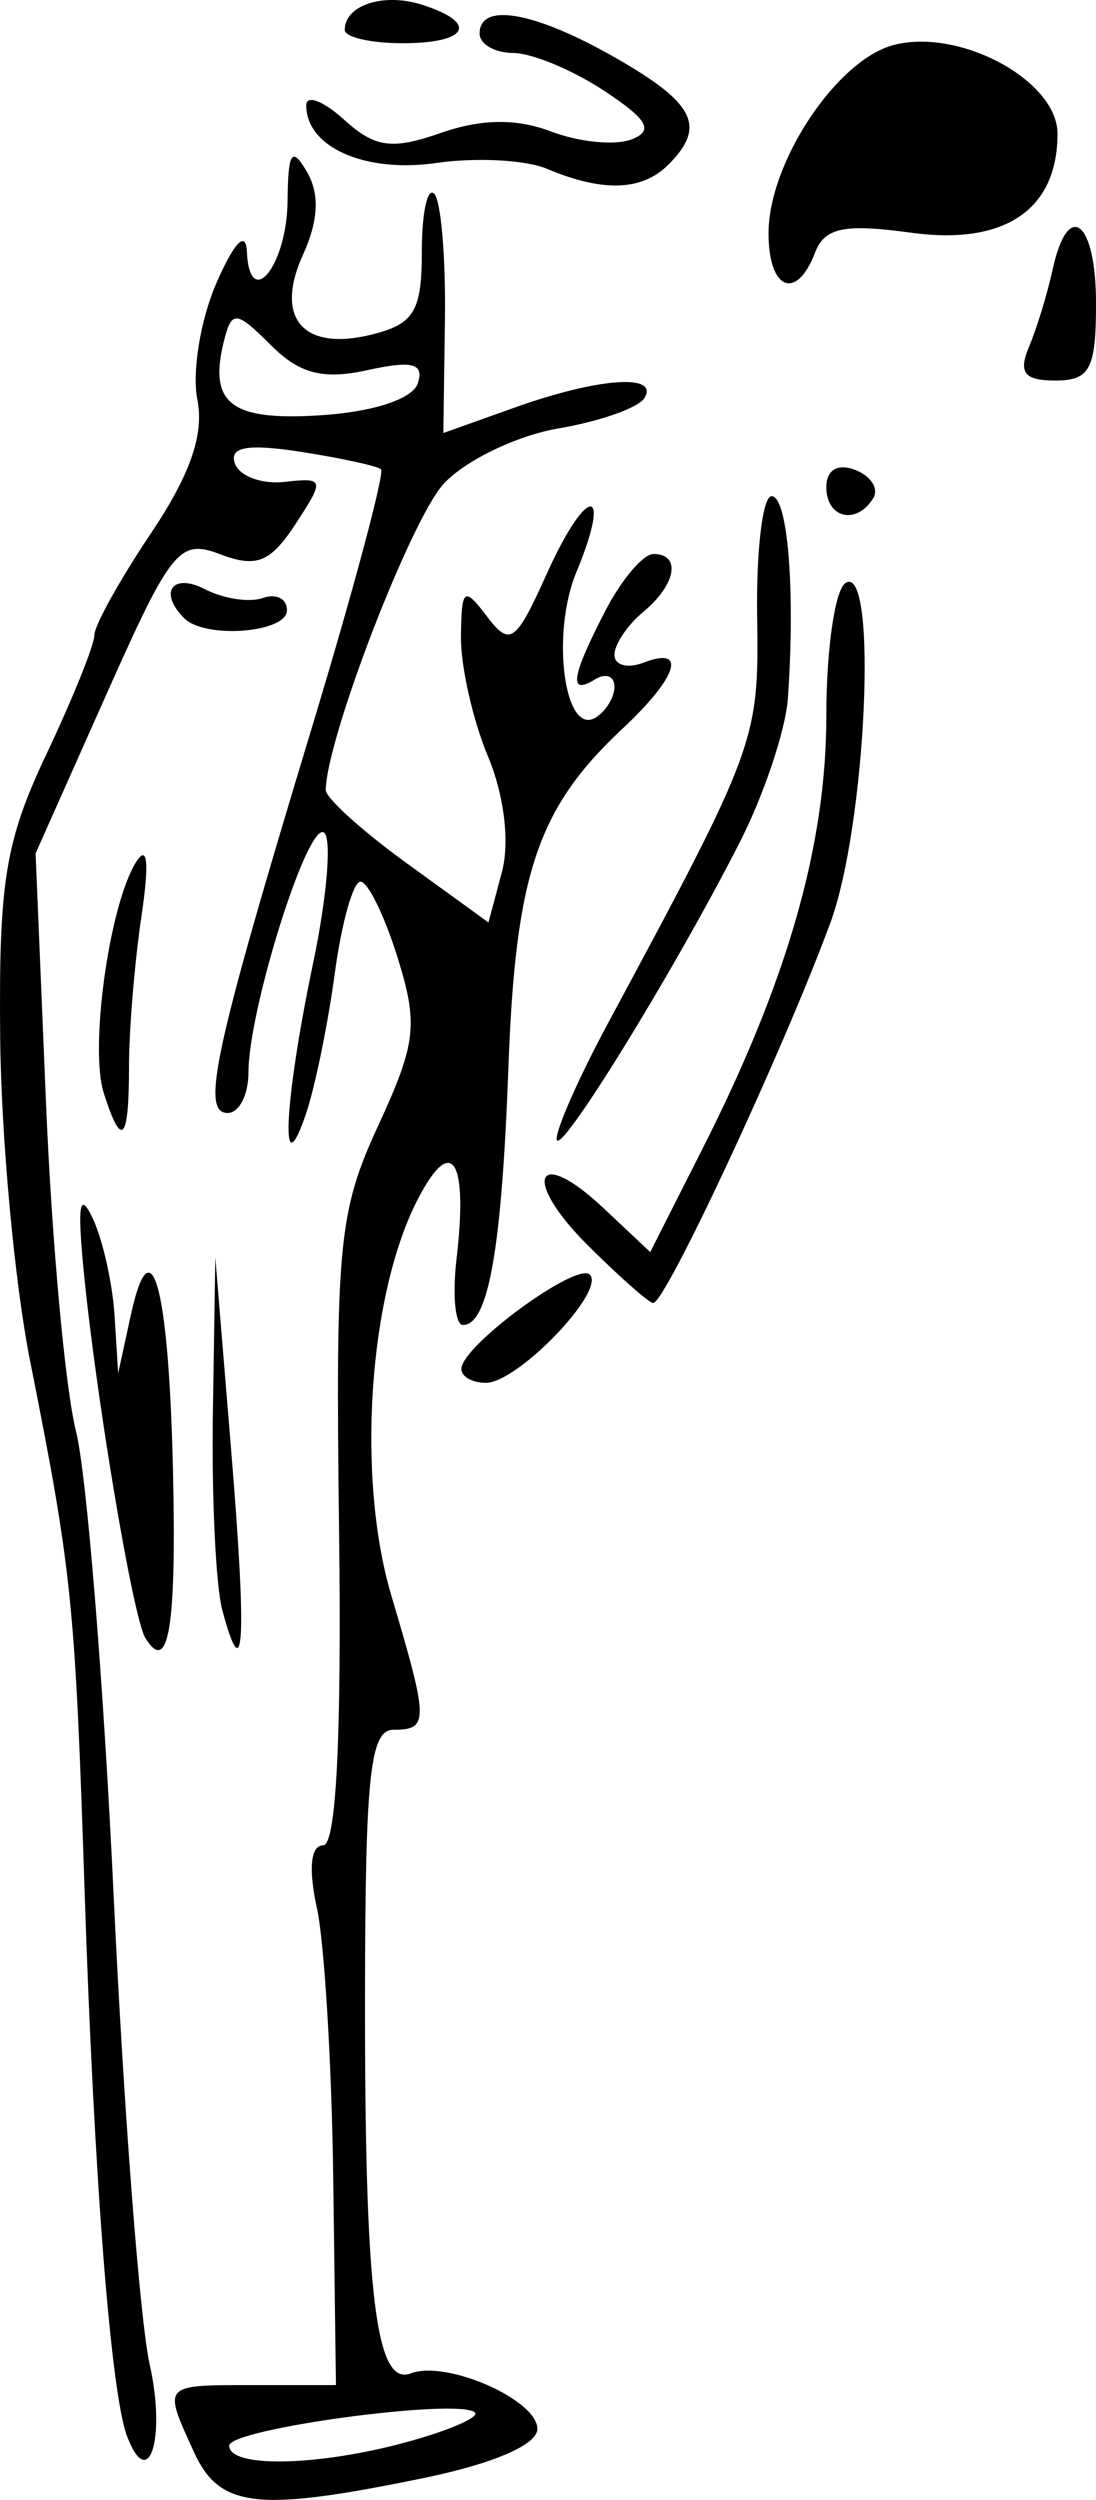
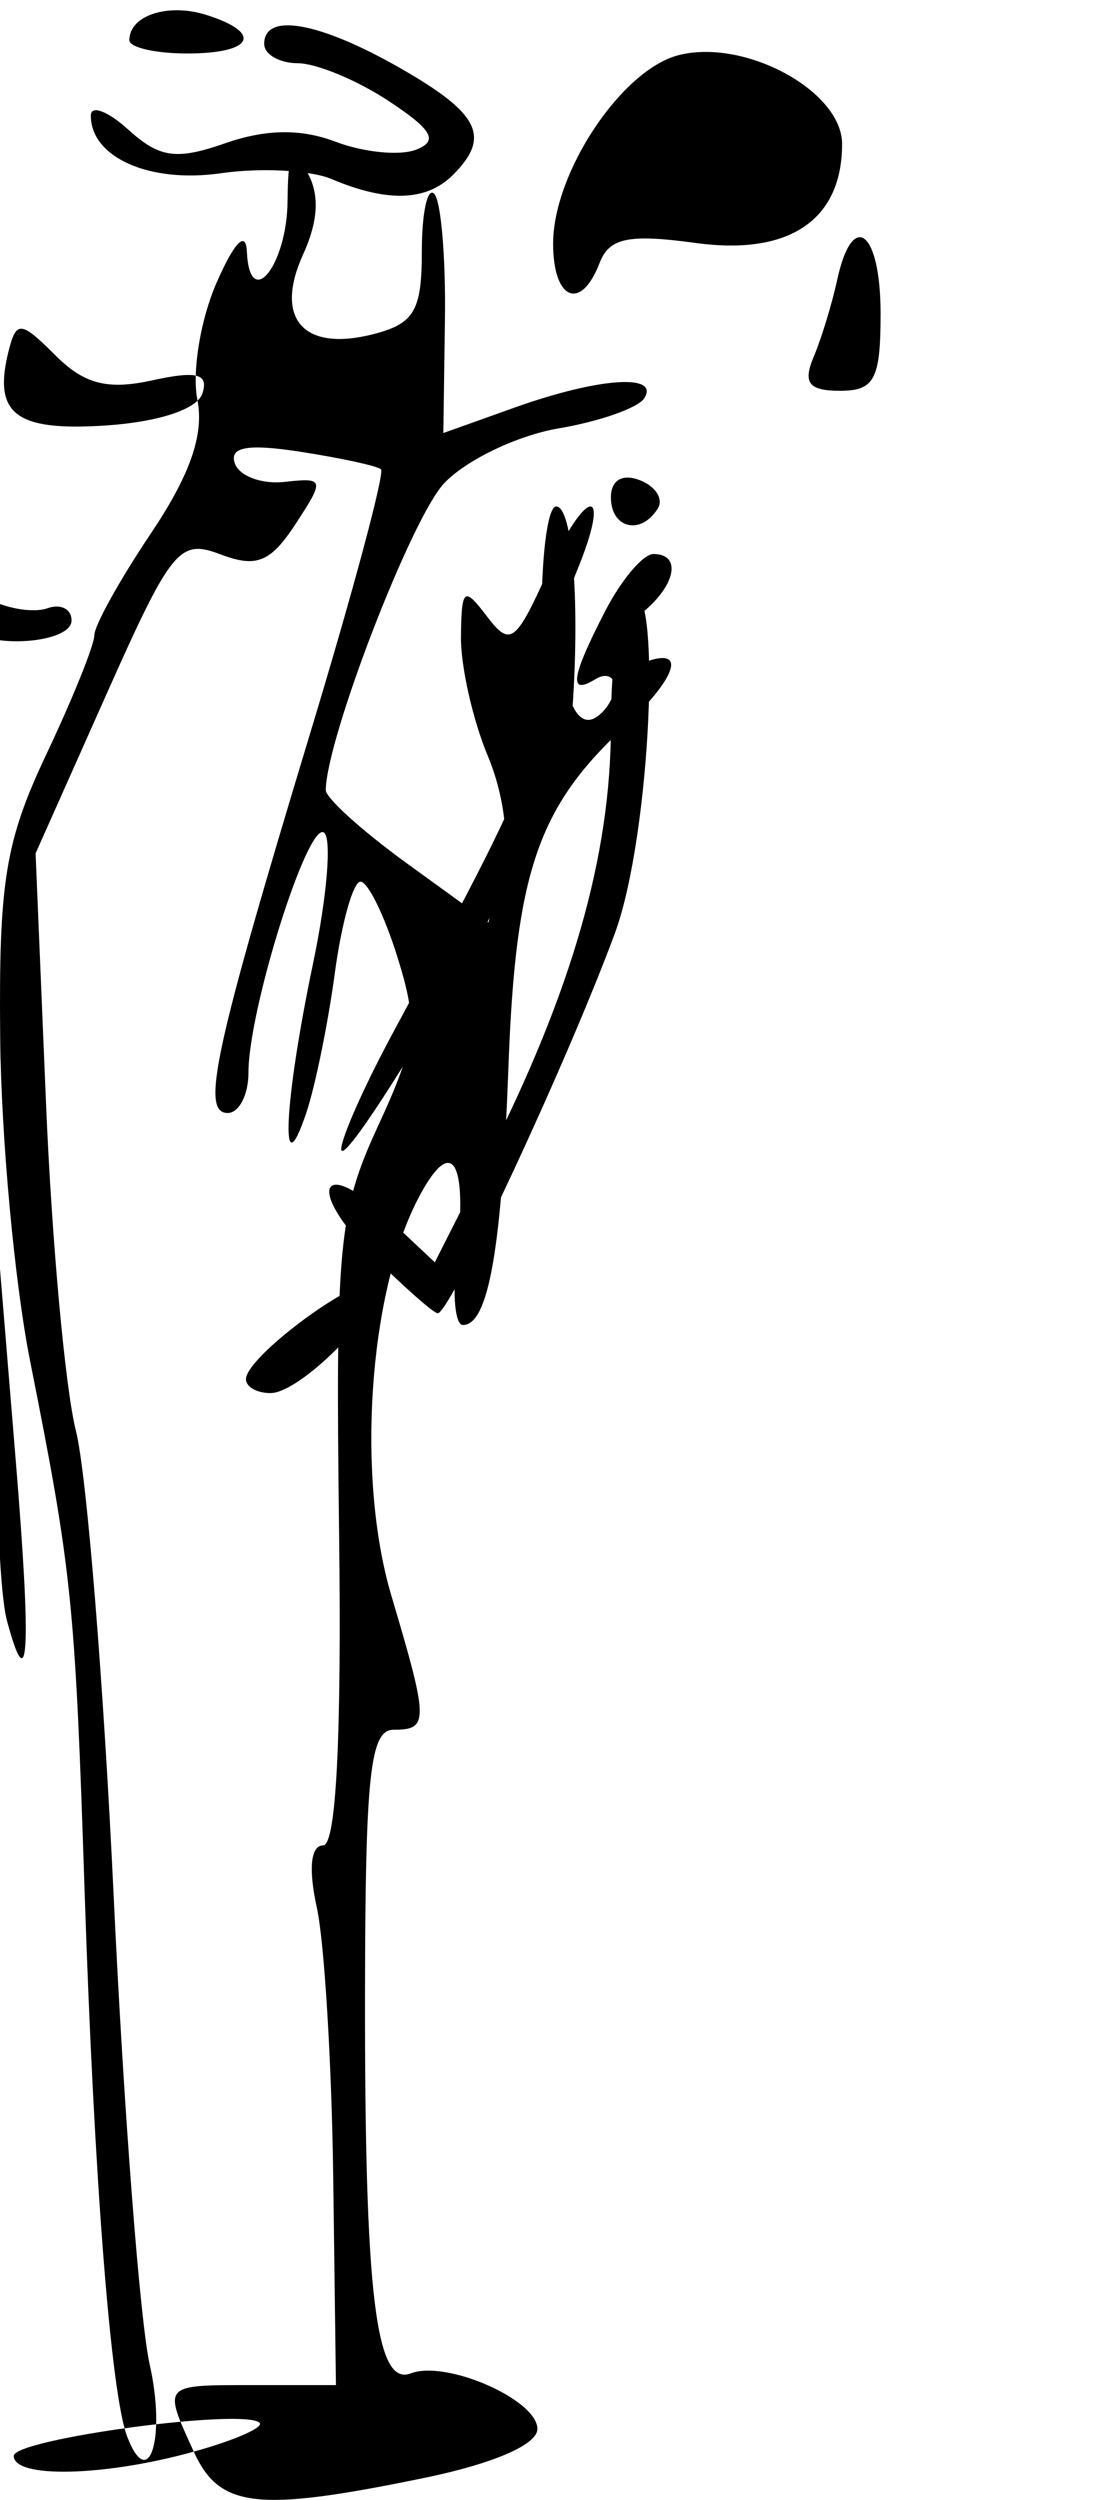
<svg xmlns="http://www.w3.org/2000/svg" xmlns:ns1="http://sodipodi.sourceforge.net/DTD/sodipodi-0.dtd" xmlns:ns2="http://www.inkscape.org/namespaces/inkscape" id="svg1582" ns1:docname="_svgclean2.svg" viewBox="0 0 135.78 309.51" ns1:version="0.32" version="1.0" ns2:version="0.48.3.1 r9886">
  <ns1:namedview id="base" bordercolor="#666666" ns2:pageshadow="2" ns2:window-y="0" pagecolor="#ffffff" ns2:window-height="645" ns2:window-maximized="0" ns2:zoom="0.35" ns2:window-x="0" showgrid="false" borderopacity="1.0" ns2:current-layer="layer1" ns2:cx="362.89082" ns2:cy="-219.53039" ns2:window-width="674" ns2:pageopacity="0.0" ns2:document-units="px" />
  <g id="layer1" ns2:label="Layer 1" ns2:groupmode="layer" transform="translate(-12.109 -3.322)">
-     <path id="path1500" style="fill:#000000" ns2:connector-curvature="0" d="m36.113 306.86c-3.826-8.4-3.968-8.24 7.422-8.24h10.193l-0.337-25.7c-0.185-14.14-1.098-29.17-2.029-33.41-1.057-4.81-0.765-7.71 0.776-7.71 1.619 0 2.3-13.34 1.979-38.78-0.45-35.65-0.061-39.7 4.831-50.3 4.732-10.26 4.998-12.57 2.402-20.89-1.605-5.14-3.665-9.35-4.578-9.35-0.912 0-2.346 5.1-3.186 11.34-0.84 6.23-2.432 14.02-3.537 17.3-3.289 9.76-2.782-1.22 0.858-18.59 1.73-8.26 2.324-15.52 1.321-16.14-2.042-1.26-9.339 21.96-9.339 29.73 0 2.75-1.159 5-2.576 5-3.357 0-1.657-7.81 10.285-47.224 5.284-17.442 9.201-32.056 8.705-32.476s-5-1.396-10.009-2.17c-6.523-1.007-8.818-0.595-8.089 1.452 0.559 1.572 3.333 2.6 6.165 2.283 4.921-0.551 4.98-0.321 1.338 5.239-3.096 4.725-4.836 5.424-9.287 3.732-5.1-1.939-6.077-0.736-14.19 17.471l-8.713 19.553 1.294 30.99c0.712 17.04 2.379 35.27 3.706 40.52s3.433 31.21 4.679 57.69c1.246 26.47 3.251 52.52 4.455 57.88 2.042 9.09-0.1 15.94-2.79 8.93-2.012-5.24-4.101-31.94-5.261-67.22-1.19-36.18-1.557-39.75-6.776-66.01-1.914-9.64-3.575-27.64-3.693-40.01-0.182-19.29 0.635-24.29 5.727-35.055 3.266-6.905 5.939-13.533 5.939-14.729 0-1.197 3.148-6.864 6.997-12.593 4.886-7.276 6.624-12.279 5.763-16.585-0.678-3.392 0.381-9.872 2.354-14.402 2.212-5.077 3.662-6.579 3.782-3.918 0.337 7.476 4.964 1.74 5.04-6.247 0.059-6.126 0.53-6.832 2.412-3.606 1.577 2.703 1.419 6.026-0.485 10.206-3.601 7.904-0.009 12.058 8.565 9.906 5.192-1.304 6.141-2.885 6.141-10.246 0-4.788 0.689-8.016 1.531-7.173 0.843 0.843 1.443 7.854 1.333 15.58l-0.199 14.048 8.809-3.145c10.358-3.699 18.001-4.257 16.097-1.177-0.74 1.199-5.519 2.884-10.619 3.746-5.1 0.861-11.489 3.926-14.199 6.81-4.053 4.314-14.542 31.486-14.655 37.96-0.017 0.98 4.511 5.07 10.063 9.09l10.093 7.31 1.665-6.23c0.993-3.71 0.29-9.52-1.74-14.376-1.874-4.484-3.373-11.14-3.331-14.792 0.069-6.01 0.375-6.246 3.228-2.487 2.86 3.765 3.553 3.264 7.457-5.394 4.923-10.917 8.127-10.983 3.609-0.074-3.172 7.657-1.471 20.373 2.405 17.977 1.274-0.787 2.317-2.505 2.317-3.818 0-1.312-1.074-1.722-2.387-0.911-3.328 2.057-2.983-0.277 1.255-8.471 2.002-3.873 4.687-7.041 5.966-7.041 3.471 0 2.807 3.788-1.255 7.159-1.969 1.634-3.579 4.028-3.579 5.321 0 1.292 1.61 1.731 3.579 0.976 5.499-2.111 4.259 1.782-2.613 8.202-10.466 9.779-13.223 17.939-14.095 41.749-0.829 22.66-2.483 32.05-5.644 32.05-0.961 0-1.315-3.7-0.788-8.21 1.446-12.39-0.612-15.5-4.833-7.3-6.077 11.8-7.575 34.43-3.245 49.01 4.635 15.6 4.651 16.61 0.274 16.61-2.904 0-3.506 5.59-3.537 32.82-0.042 37.13 1.336 48.53 5.667 46.87 4.399-1.69 15.689 3.26 15.689 6.88 0 1.93-5.389 4.27-13.866 6.03-20.884 4.31-25.512 3.79-28.706-3.22zm26.687-1.27c5.046-1.4 8.713-3 8.15-3.57-1.848-1.85-30.448 2-30.448 4.1 0 2.81 11.233 2.55 22.298-0.53zm1.066-254.81c0.812-2.464-0.67-2.853-6.22-1.634-5.531 1.215-8.421 0.466-11.995-3.107-4.205-4.206-4.817-4.286-5.733-0.752-2.072 7.994 0.706 10.187 11.973 9.446 6.538-0.43 11.336-2.014 11.975-3.953zm-33.752 155.34c-1.54-2.49-6.198-30.33-7.681-45.91-0.748-7.86-0.427-9.46 1.197-5.97 1.22 2.63 2.421 8 2.669 11.94l0.45 7.16 1.558-7.16c2.507-11.52 4.68-3.75 5.219 18.66 0.477 19.85-0.505 25.98-3.412 21.28zm9.531-3.46c-0.805-3-1.328-14.05-1.162-24.55l0.301-19.09 1.955 23.76c1.965 23.87 1.625 30.03-1.094 19.88zm29.626-29.92c0.217-2.94 14.299-13.21 15.905-11.61 2.015 2.02-8.922 13.4-12.873 13.4-1.74 0-3.104-0.81-3.032-1.79zm15.626-15.27c-8.222-8.2-6.39-12.43 1.98-4.57l5.786 5.44 6.452-12.74c10.545-20.81 15.365-37.63 15.365-53.635 0-8.249 1.07-15.661 2.39-16.472 4.03-2.493 2.57 29.967-1.89 42.087-5.87 15.9-20.572 47.41-21.977 47.07-0.656-0.15-4.304-3.39-8.106-7.18zm-3.826-13.15c0-1.37 2.831-7.75 6.291-14.18 18.518-34.418 18.778-35.106 18.548-50.471-0.12-8.203 0.68-14.915 1.79-14.915 2.01 0 2.95 11.604 2.02 25.008-0.27 3.911-2.96 11.968-5.99 17.898-8.265 16.2-22.659 39.49-22.659 36.66zm-56.112-5.69c-1.773-5.58 0.688-23.22 3.981-28.53 1.452-2.35 1.688-0.02 0.685 6.73-0.842 5.67-1.532 13.99-1.532 18.49 0 9.35-0.913 10.31-3.134 3.31zm9.975-58.762c-3.226-3.227-1.465-5.672 2.585-3.588 2.297 1.181 5.519 1.666 7.16 1.078 1.64-0.588 2.983 0.094 2.983 1.516 0 2.801-10.129 3.592-12.728 0.994zm79.546-16.232c0-2.129 1.4-2.968 3.57-2.137 1.96 0.753 2.97 2.33 2.24 3.505-2.08 3.369-5.81 2.491-5.81-1.368zm25.11-17.377c0.97-2.297 2.28-6.592 2.92-9.545 1.91-8.794 5.38-6.098 5.38 4.176 0 8.116-0.75 9.546-5.03 9.546-3.86 0-4.62-0.965-3.27-4.177zm-32.27-14.036c0-8.824 8.51-21.578 15.58-23.352 8.23-2.066 20.22 4.462 20.22 11.011 0 9.423-6.55 13.842-18.15 12.252-8.29-1.137-10.7-0.637-11.89 2.472-2.31 6.03-5.76 4.605-5.76-2.383zm-27.442-8c-2.625-1.108-8.794-1.433-13.709-0.723-8.835 1.276-16.121-1.949-16.121-7.136 0-1.355 2.099-0.565 4.664 1.757 3.859 3.492 5.933 3.778 12.021 1.656 5.013-1.748 9.362-1.803 13.646-0.174 3.458 1.315 7.932 1.76 9.941 0.989 2.828-1.085 2.06-2.453-3.394-6.048-3.876-2.555-8.927-4.653-11.224-4.662-2.297-0.009-4.176-1.09-4.176-2.402 0-3.931 6.822-2.72 16.81 2.983 9.878 5.641 11.306 8.516 6.576 13.245-3.263 3.263-8.124 3.43-15.034 0.515zm-25.057-17.198c0-3.071 4.792-4.633 9.567-3.117 7.04 2.234 5.761 4.766-2.408 4.766-3.937 0-7.159-0.742-7.159-1.649z" />
+     <path id="path1500" style="fill:#000000" ns2:connector-curvature="0" d="m36.113 306.86c-3.826-8.4-3.968-8.24 7.422-8.24h10.193l-0.337-25.7c-0.185-14.14-1.098-29.17-2.029-33.41-1.057-4.81-0.765-7.71 0.776-7.71 1.619 0 2.3-13.34 1.979-38.78-0.45-35.65-0.061-39.7 4.831-50.3 4.732-10.26 4.998-12.57 2.402-20.89-1.605-5.14-3.665-9.35-4.578-9.35-0.912 0-2.346 5.1-3.186 11.34-0.84 6.23-2.432 14.02-3.537 17.3-3.289 9.76-2.782-1.22 0.858-18.59 1.73-8.26 2.324-15.52 1.321-16.14-2.042-1.26-9.339 21.96-9.339 29.73 0 2.75-1.159 5-2.576 5-3.357 0-1.657-7.81 10.285-47.224 5.284-17.442 9.201-32.056 8.705-32.476s-5-1.396-10.009-2.17c-6.523-1.007-8.818-0.595-8.089 1.452 0.559 1.572 3.333 2.6 6.165 2.283 4.921-0.551 4.98-0.321 1.338 5.239-3.096 4.725-4.836 5.424-9.287 3.732-5.1-1.939-6.077-0.736-14.19 17.471l-8.713 19.553 1.294 30.99c0.712 17.04 2.379 35.27 3.706 40.52s3.433 31.21 4.679 57.69c1.246 26.47 3.251 52.52 4.455 57.88 2.042 9.09-0.1 15.94-2.79 8.93-2.012-5.24-4.101-31.94-5.261-67.22-1.19-36.18-1.557-39.75-6.776-66.01-1.914-9.64-3.575-27.64-3.693-40.01-0.182-19.29 0.635-24.29 5.727-35.055 3.266-6.905 5.939-13.533 5.939-14.729 0-1.197 3.148-6.864 6.997-12.593 4.886-7.276 6.624-12.279 5.763-16.585-0.678-3.392 0.381-9.872 2.354-14.402 2.212-5.077 3.662-6.579 3.782-3.918 0.337 7.476 4.964 1.74 5.04-6.247 0.059-6.126 0.53-6.832 2.412-3.606 1.577 2.703 1.419 6.026-0.485 10.206-3.601 7.904-0.009 12.058 8.565 9.906 5.192-1.304 6.141-2.885 6.141-10.246 0-4.788 0.689-8.016 1.531-7.173 0.843 0.843 1.443 7.854 1.333 15.58l-0.199 14.048 8.809-3.145c10.358-3.699 18.001-4.257 16.097-1.177-0.74 1.199-5.519 2.884-10.619 3.746-5.1 0.861-11.489 3.926-14.199 6.81-4.053 4.314-14.542 31.486-14.655 37.96-0.017 0.98 4.511 5.07 10.063 9.09l10.093 7.31 1.665-6.23c0.993-3.71 0.29-9.52-1.74-14.376-1.874-4.484-3.373-11.14-3.331-14.792 0.069-6.01 0.375-6.246 3.228-2.487 2.86 3.765 3.553 3.264 7.457-5.394 4.923-10.917 8.127-10.983 3.609-0.074-3.172 7.657-1.471 20.373 2.405 17.977 1.274-0.787 2.317-2.505 2.317-3.818 0-1.312-1.074-1.722-2.387-0.911-3.328 2.057-2.983-0.277 1.255-8.471 2.002-3.873 4.687-7.041 5.966-7.041 3.471 0 2.807 3.788-1.255 7.159-1.969 1.634-3.579 4.028-3.579 5.321 0 1.292 1.61 1.731 3.579 0.976 5.499-2.111 4.259 1.782-2.613 8.202-10.466 9.779-13.223 17.939-14.095 41.749-0.829 22.66-2.483 32.05-5.644 32.05-0.961 0-1.315-3.7-0.788-8.21 1.446-12.39-0.612-15.5-4.833-7.3-6.077 11.8-7.575 34.43-3.245 49.01 4.635 15.6 4.651 16.61 0.274 16.61-2.904 0-3.506 5.59-3.537 32.82-0.042 37.13 1.336 48.53 5.667 46.87 4.399-1.69 15.689 3.26 15.689 6.88 0 1.93-5.389 4.27-13.866 6.03-20.884 4.31-25.512 3.79-28.706-3.22zc5.046-1.4 8.713-3 8.15-3.57-1.848-1.85-30.448 2-30.448 4.1 0 2.81 11.233 2.55 22.298-0.53zm1.066-254.81c0.812-2.464-0.67-2.853-6.22-1.634-5.531 1.215-8.421 0.466-11.995-3.107-4.205-4.206-4.817-4.286-5.733-0.752-2.072 7.994 0.706 10.187 11.973 9.446 6.538-0.43 11.336-2.014 11.975-3.953zm-33.752 155.34c-1.54-2.49-6.198-30.33-7.681-45.91-0.748-7.86-0.427-9.46 1.197-5.97 1.22 2.63 2.421 8 2.669 11.94l0.45 7.16 1.558-7.16c2.507-11.52 4.68-3.75 5.219 18.66 0.477 19.85-0.505 25.98-3.412 21.28zm9.531-3.46c-0.805-3-1.328-14.05-1.162-24.55l0.301-19.09 1.955 23.76c1.965 23.87 1.625 30.03-1.094 19.88zm29.626-29.92c0.217-2.94 14.299-13.21 15.905-11.61 2.015 2.02-8.922 13.4-12.873 13.4-1.74 0-3.104-0.81-3.032-1.79zm15.626-15.27c-8.222-8.2-6.39-12.43 1.98-4.57l5.786 5.44 6.452-12.74c10.545-20.81 15.365-37.63 15.365-53.635 0-8.249 1.07-15.661 2.39-16.472 4.03-2.493 2.57 29.967-1.89 42.087-5.87 15.9-20.572 47.41-21.977 47.07-0.656-0.15-4.304-3.39-8.106-7.18zm-3.826-13.15c0-1.37 2.831-7.75 6.291-14.18 18.518-34.418 18.778-35.106 18.548-50.471-0.12-8.203 0.68-14.915 1.79-14.915 2.01 0 2.95 11.604 2.02 25.008-0.27 3.911-2.96 11.968-5.99 17.898-8.265 16.2-22.659 39.49-22.659 36.66zm-56.112-5.69c-1.773-5.58 0.688-23.22 3.981-28.53 1.452-2.35 1.688-0.02 0.685 6.73-0.842 5.67-1.532 13.99-1.532 18.49 0 9.35-0.913 10.31-3.134 3.31zm9.975-58.762c-3.226-3.227-1.465-5.672 2.585-3.588 2.297 1.181 5.519 1.666 7.16 1.078 1.64-0.588 2.983 0.094 2.983 1.516 0 2.801-10.129 3.592-12.728 0.994zm79.546-16.232c0-2.129 1.4-2.968 3.57-2.137 1.96 0.753 2.97 2.33 2.24 3.505-2.08 3.369-5.81 2.491-5.81-1.368zm25.11-17.377c0.97-2.297 2.28-6.592 2.92-9.545 1.91-8.794 5.38-6.098 5.38 4.176 0 8.116-0.75 9.546-5.03 9.546-3.86 0-4.62-0.965-3.27-4.177zm-32.27-14.036c0-8.824 8.51-21.578 15.58-23.352 8.23-2.066 20.22 4.462 20.22 11.011 0 9.423-6.55 13.842-18.15 12.252-8.29-1.137-10.7-0.637-11.89 2.472-2.31 6.03-5.76 4.605-5.76-2.383zm-27.442-8c-2.625-1.108-8.794-1.433-13.709-0.723-8.835 1.276-16.121-1.949-16.121-7.136 0-1.355 2.099-0.565 4.664 1.757 3.859 3.492 5.933 3.778 12.021 1.656 5.013-1.748 9.362-1.803 13.646-0.174 3.458 1.315 7.932 1.76 9.941 0.989 2.828-1.085 2.06-2.453-3.394-6.048-3.876-2.555-8.927-4.653-11.224-4.662-2.297-0.009-4.176-1.09-4.176-2.402 0-3.931 6.822-2.72 16.81 2.983 9.878 5.641 11.306 8.516 6.576 13.245-3.263 3.263-8.124 3.43-15.034 0.515zm-25.057-17.198c0-3.071 4.792-4.633 9.567-3.117 7.04 2.234 5.761 4.766-2.408 4.766-3.937 0-7.159-0.742-7.159-1.649z" />
  </g>
</svg>